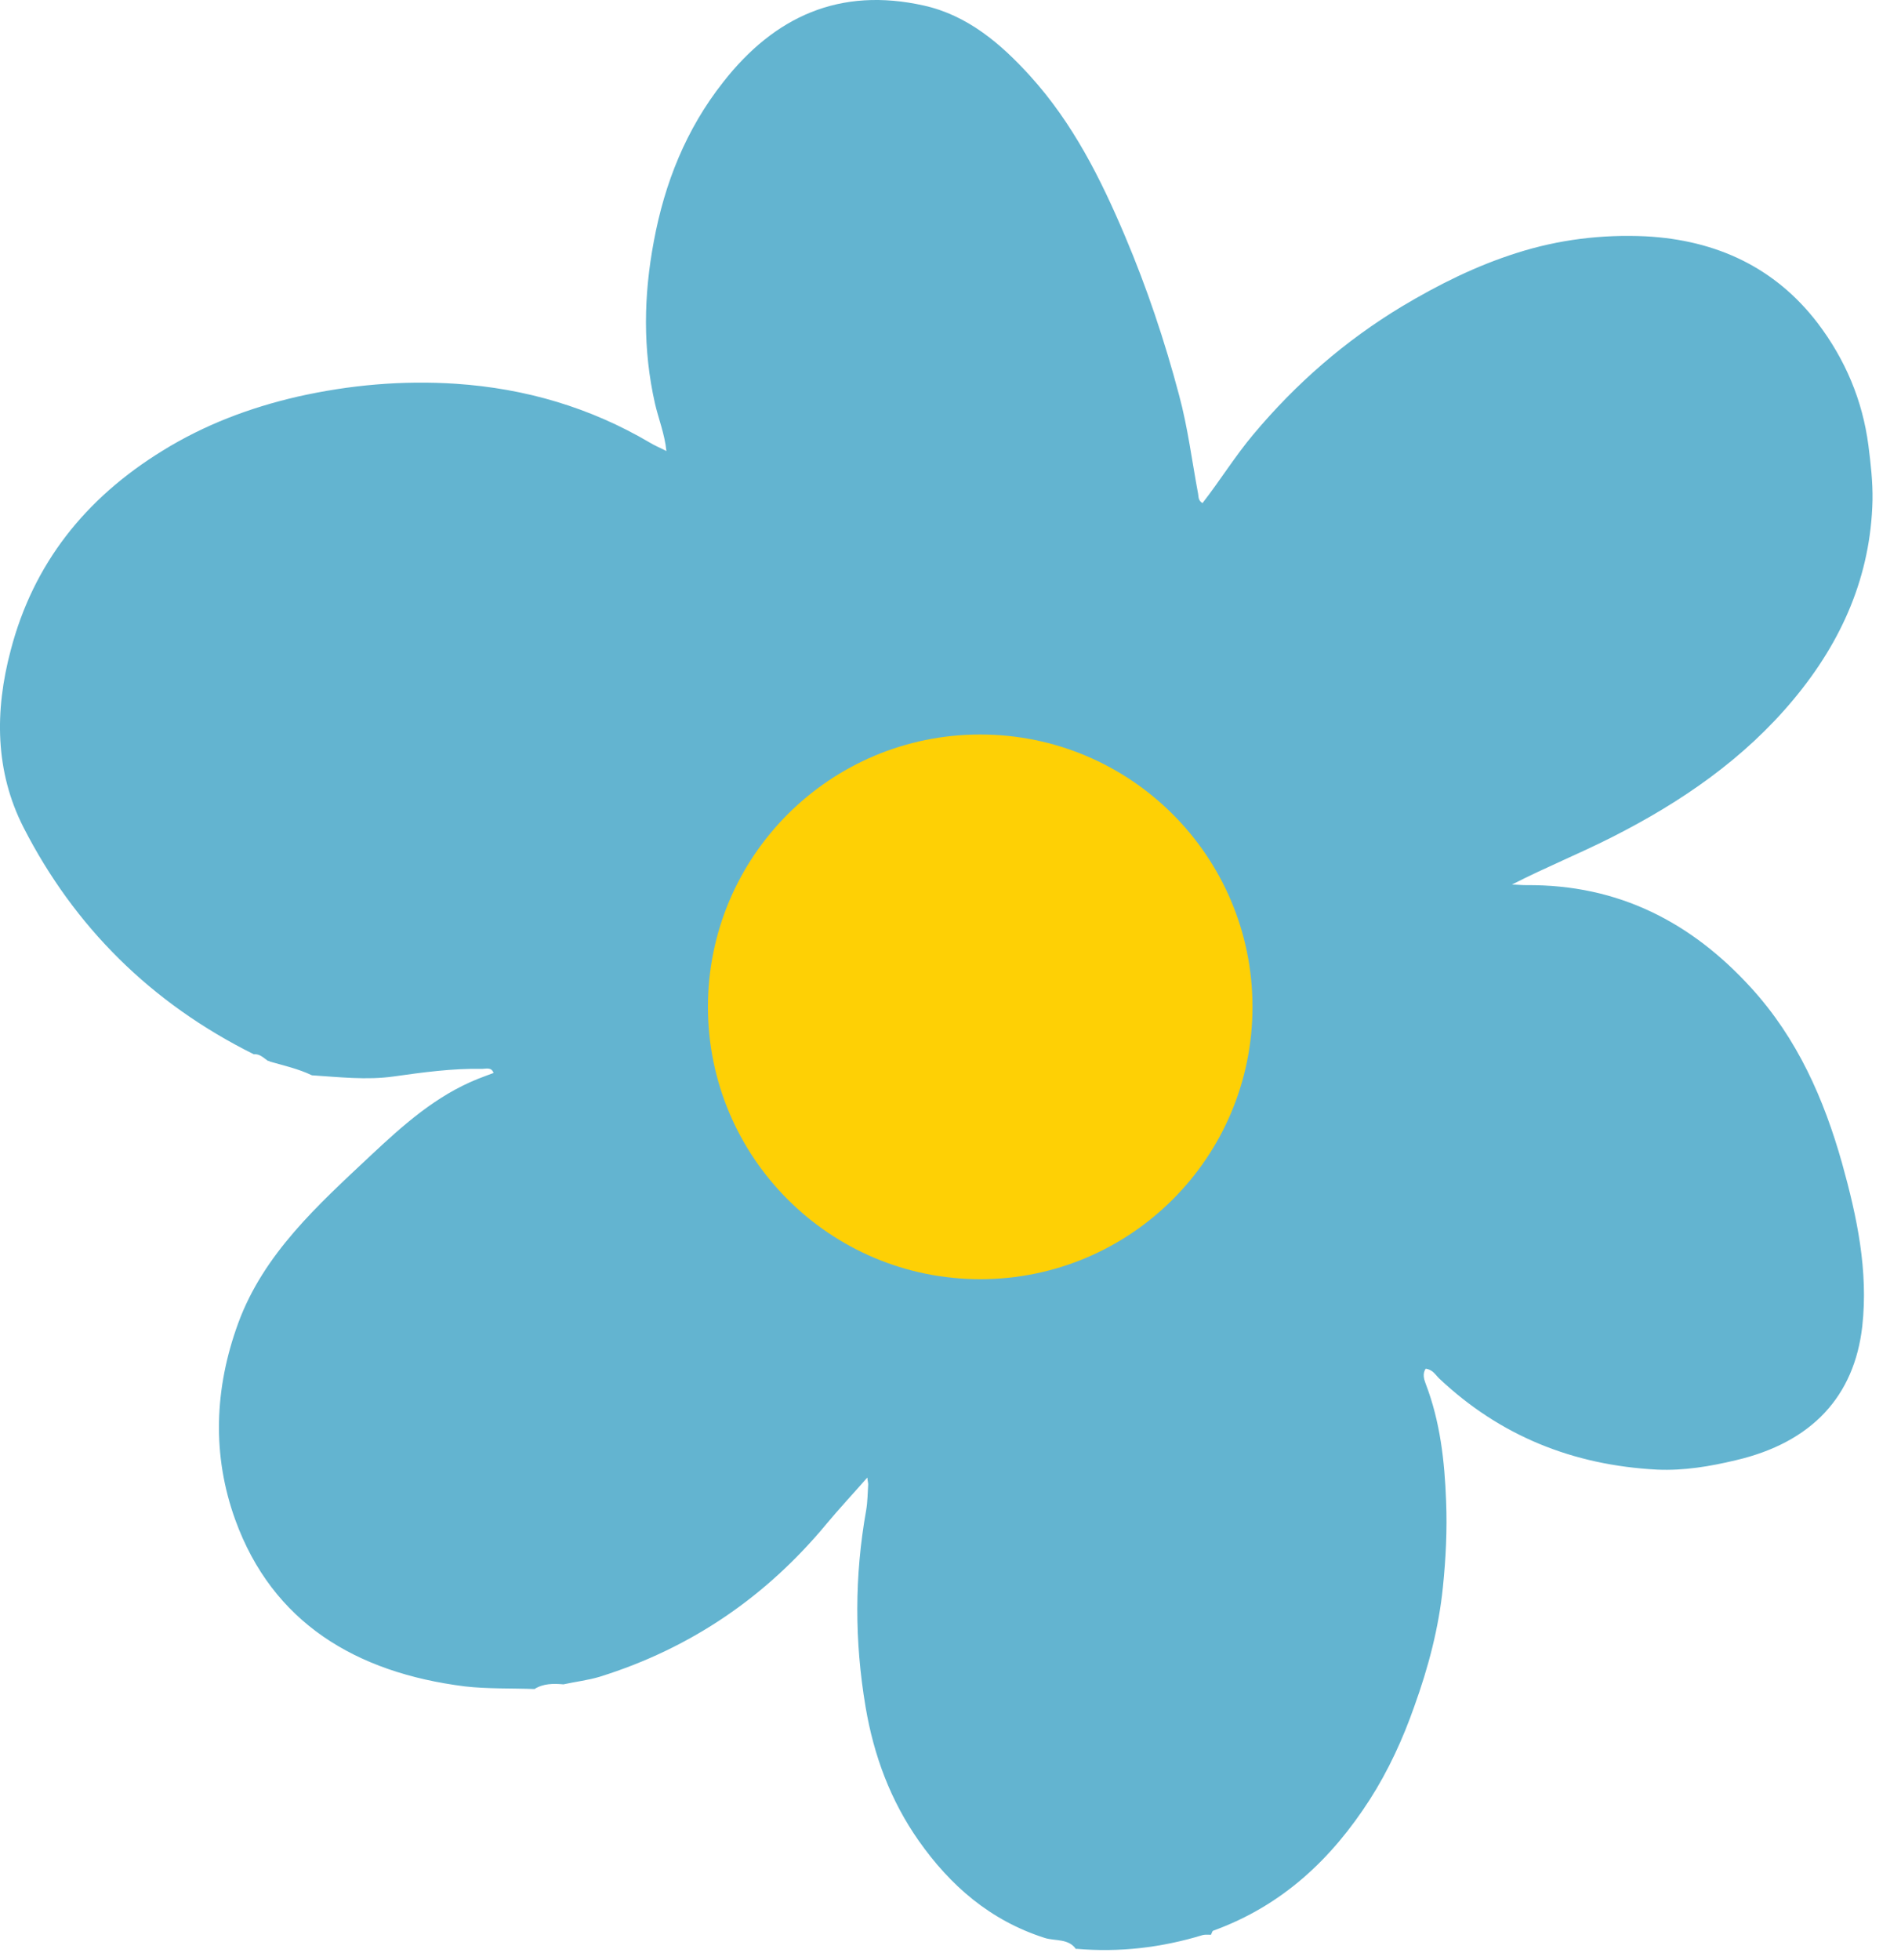
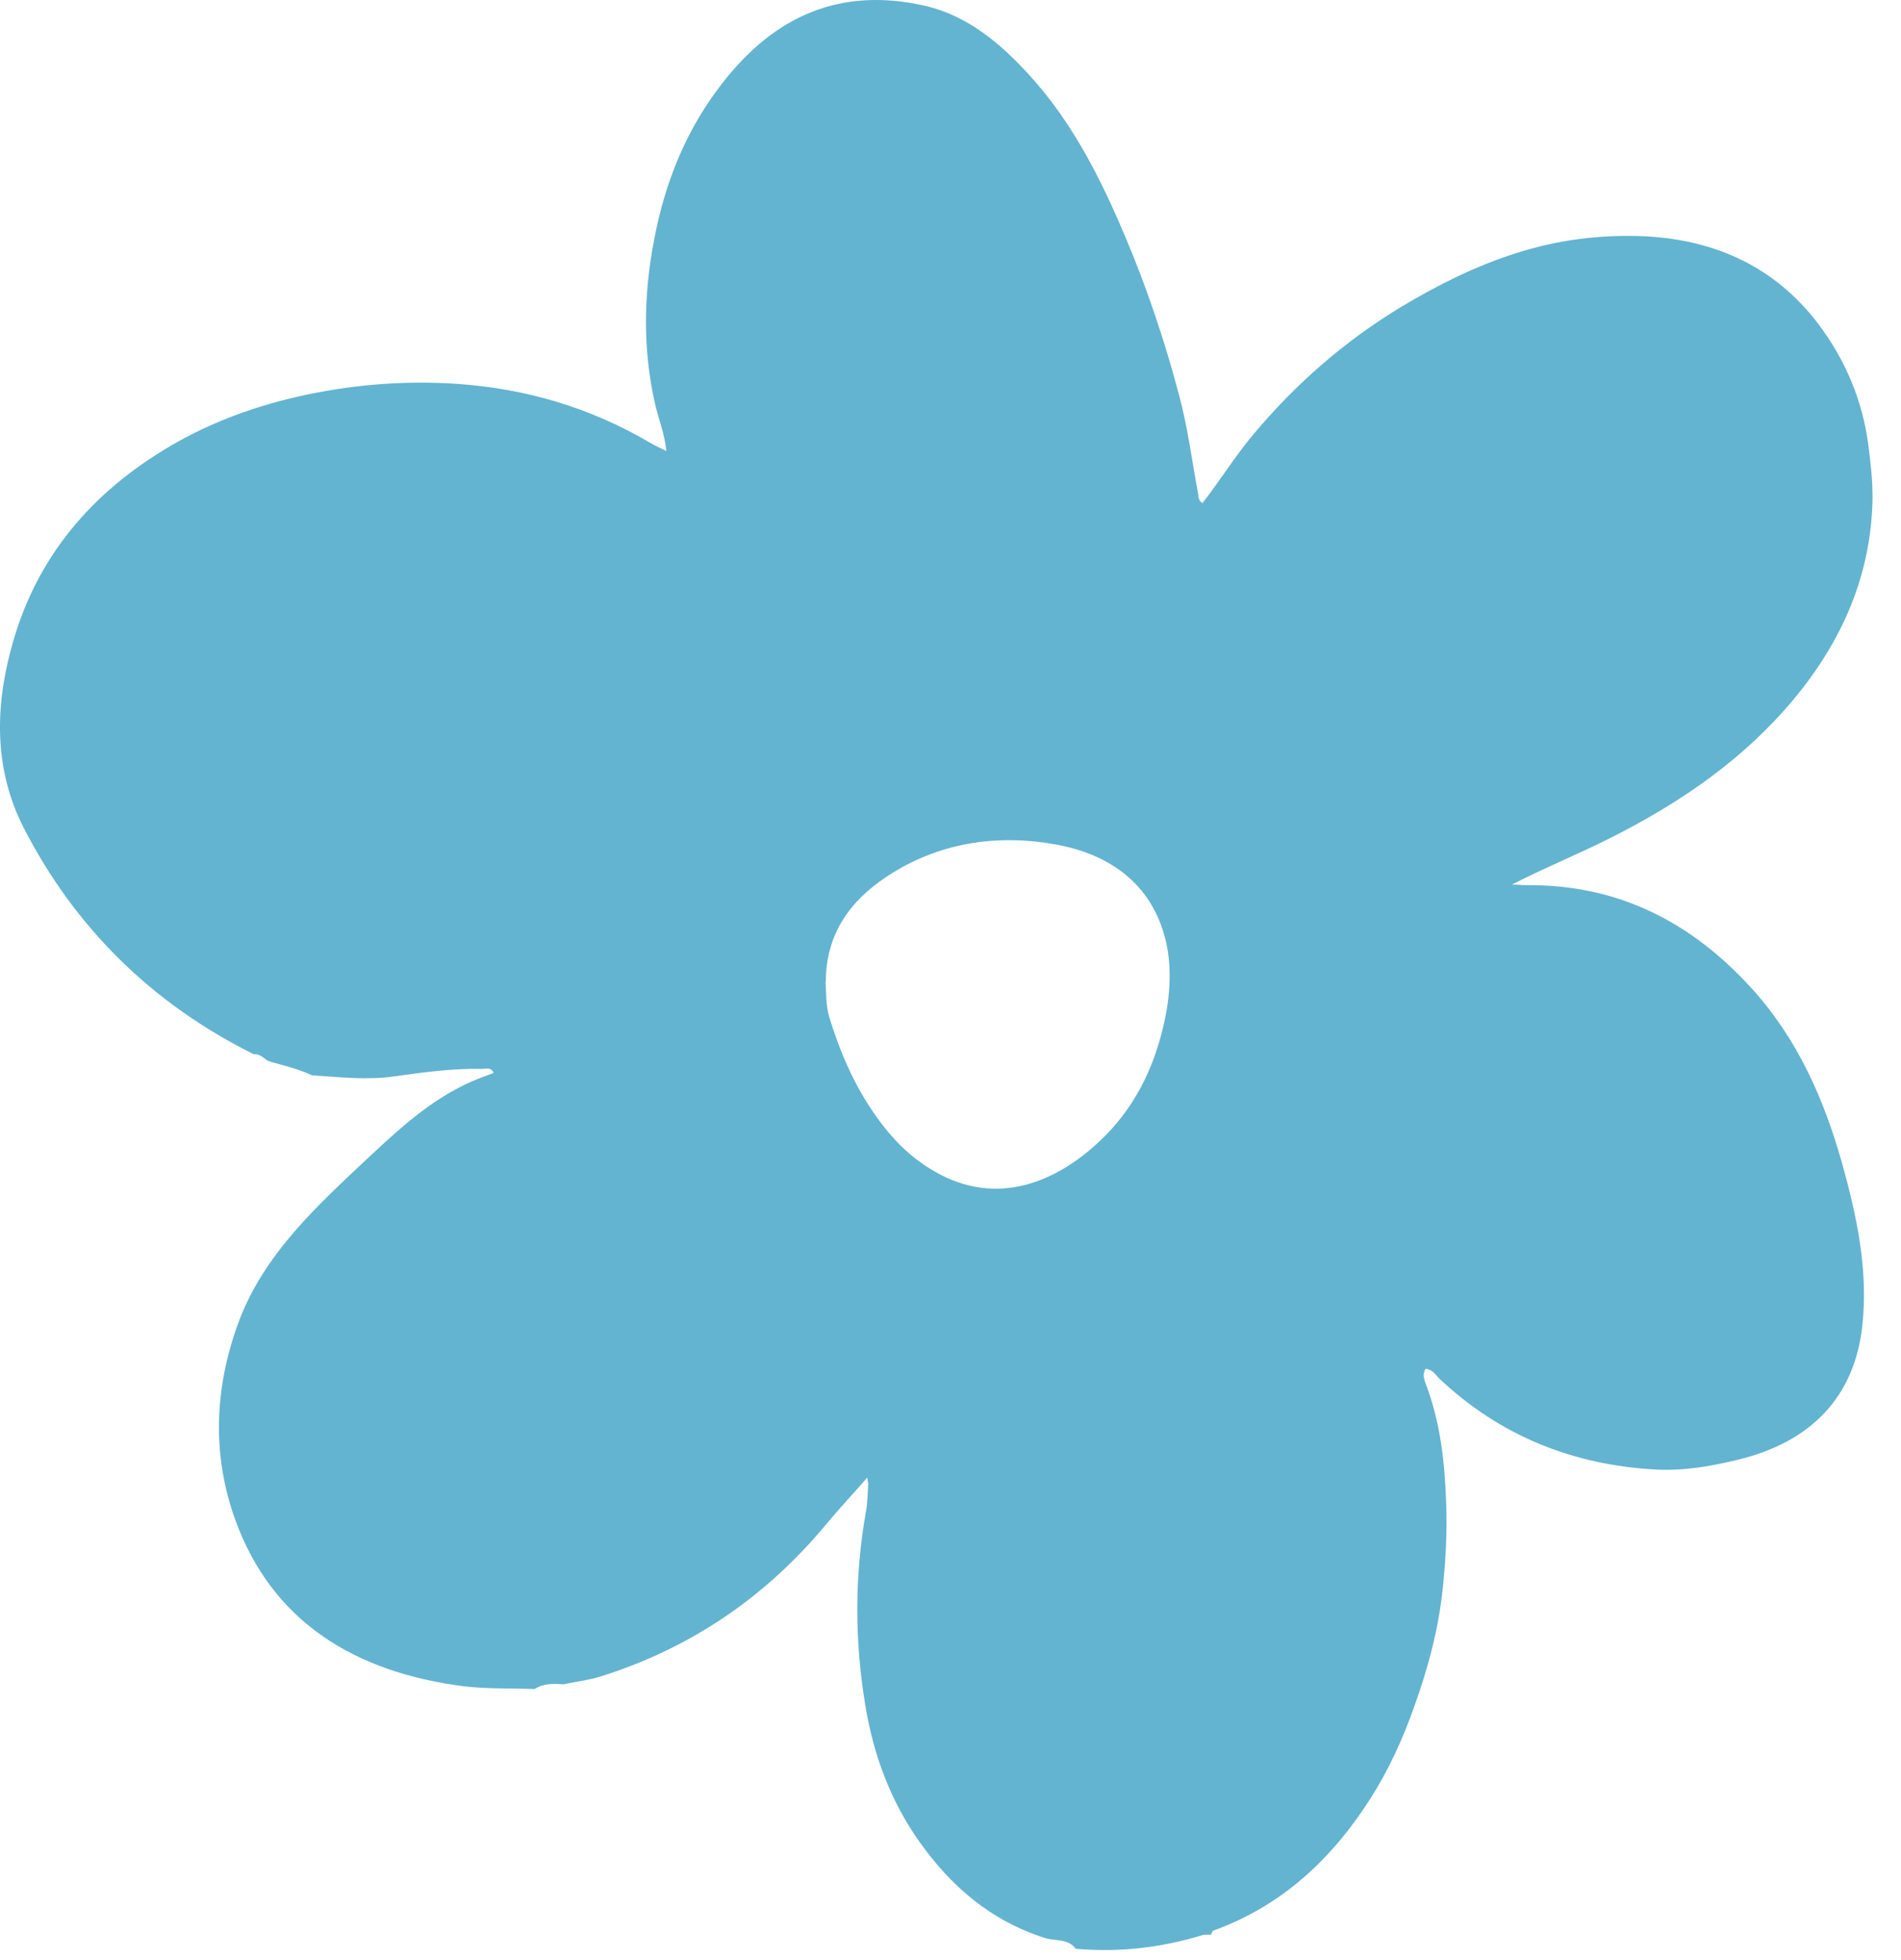
<svg xmlns="http://www.w3.org/2000/svg" width="65" height="67" viewBox="0 0 65 67" fill="none">
  <path d="M36.796 66.639C36.546 66.259 36.076 66.359 35.726 66.249C33.846 65.649 32.486 64.449 31.416 62.929C30.446 61.549 29.876 60.009 29.596 58.349C29.216 56.099 29.216 53.869 29.616 51.629C29.666 51.339 29.666 51.039 29.686 50.739C29.686 50.689 29.666 50.629 29.656 50.509C29.166 51.069 28.696 51.569 28.256 52.099C26.206 54.569 23.646 56.339 20.506 57.319C20.106 57.439 19.676 57.489 19.266 57.579C18.916 57.549 18.576 57.549 18.276 57.739C17.486 57.709 16.676 57.739 15.896 57.649C12.156 57.179 9.316 55.459 8.046 51.959C7.246 49.749 7.326 47.469 8.146 45.229C9.016 42.859 10.866 41.199 12.666 39.509C13.766 38.479 14.896 37.459 16.346 36.879C16.516 36.809 16.696 36.749 16.876 36.679C16.806 36.469 16.616 36.539 16.486 36.539C15.466 36.519 14.456 36.659 13.456 36.799C12.536 36.929 11.596 36.819 10.666 36.759C10.206 36.539 9.716 36.429 9.226 36.289C9.206 36.269 9.186 36.259 9.166 36.269C9.016 36.169 8.886 36.019 8.676 36.039C5.156 34.289 2.536 31.669 0.806 28.289C-0.174 26.369 -0.184 24.299 0.366 22.229C1.136 19.279 2.906 17.039 5.556 15.409C6.976 14.529 8.526 13.939 10.176 13.559C11.956 13.159 13.756 12.999 15.586 13.119C17.966 13.279 20.176 13.929 22.216 15.129C22.376 15.229 22.556 15.299 22.786 15.419C22.726 14.829 22.516 14.319 22.396 13.799C21.976 11.939 22.006 10.109 22.356 8.249C22.726 6.259 23.456 4.419 24.726 2.809C26.486 0.559 28.716 -0.451 31.586 0.189C33.076 0.519 34.216 1.489 35.216 2.589C36.686 4.209 37.636 6.109 38.466 8.069C39.216 9.839 39.826 11.659 40.316 13.509C40.616 14.619 40.756 15.759 40.966 16.879C40.986 16.989 40.966 17.109 41.116 17.199C41.716 16.429 42.226 15.599 42.856 14.849C44.306 13.119 45.986 11.649 47.946 10.469C49.186 9.729 50.466 9.089 51.856 8.649C53.296 8.189 54.766 8.009 56.276 8.079C58.696 8.209 60.696 9.149 62.146 11.039C63.096 12.289 63.686 13.689 63.886 15.229C63.966 15.859 64.036 16.469 64.026 17.099C63.966 19.679 62.986 21.919 61.326 23.909C59.646 25.929 57.506 27.409 55.136 28.609C54.016 29.179 52.846 29.649 51.696 30.239C51.856 30.239 52.016 30.259 52.186 30.259C55.346 30.229 57.846 31.539 59.876 33.769C61.456 35.499 62.366 37.569 62.986 39.769C63.496 41.599 63.886 43.439 63.676 45.339C63.406 47.719 61.966 49.309 59.346 49.919C58.466 50.129 57.576 50.279 56.666 50.239C53.776 50.089 51.286 49.079 49.216 47.129C49.086 47.009 48.996 46.819 48.746 46.789C48.636 46.959 48.686 47.139 48.746 47.299C49.246 48.599 49.396 49.959 49.446 51.319C49.486 52.299 49.436 53.289 49.336 54.259C49.196 55.649 48.836 57.009 48.356 58.339C47.966 59.449 47.476 60.519 46.836 61.519C45.536 63.539 43.856 65.139 41.486 65.999C41.446 66.009 41.436 66.089 41.406 66.139C41.316 66.139 41.206 66.129 41.126 66.149C39.716 66.579 38.276 66.749 36.796 66.619V66.639ZM28.226 33.559C28.256 33.899 28.226 34.309 28.346 34.739C28.786 36.189 29.406 37.549 30.396 38.729C30.926 39.359 31.576 39.889 32.366 40.259C34.476 41.219 36.436 40.199 37.816 38.799C38.796 37.799 39.396 36.589 39.726 35.289C39.996 34.249 40.106 33.149 39.846 32.099C39.376 30.239 37.976 29.209 36.106 28.869C34.056 28.499 32.066 28.809 30.316 29.969C29.046 30.809 28.236 31.949 28.236 33.569L28.226 33.559Z" fill="#63B4D0" />
-   <path d="M33.516 43.729C38.658 43.729 42.826 39.561 42.826 34.419C42.826 29.277 38.658 25.109 33.516 25.109C28.375 25.109 24.206 29.277 24.206 34.419C24.206 39.561 28.375 43.729 33.516 43.729Z" fill="#FED005" />
</svg>